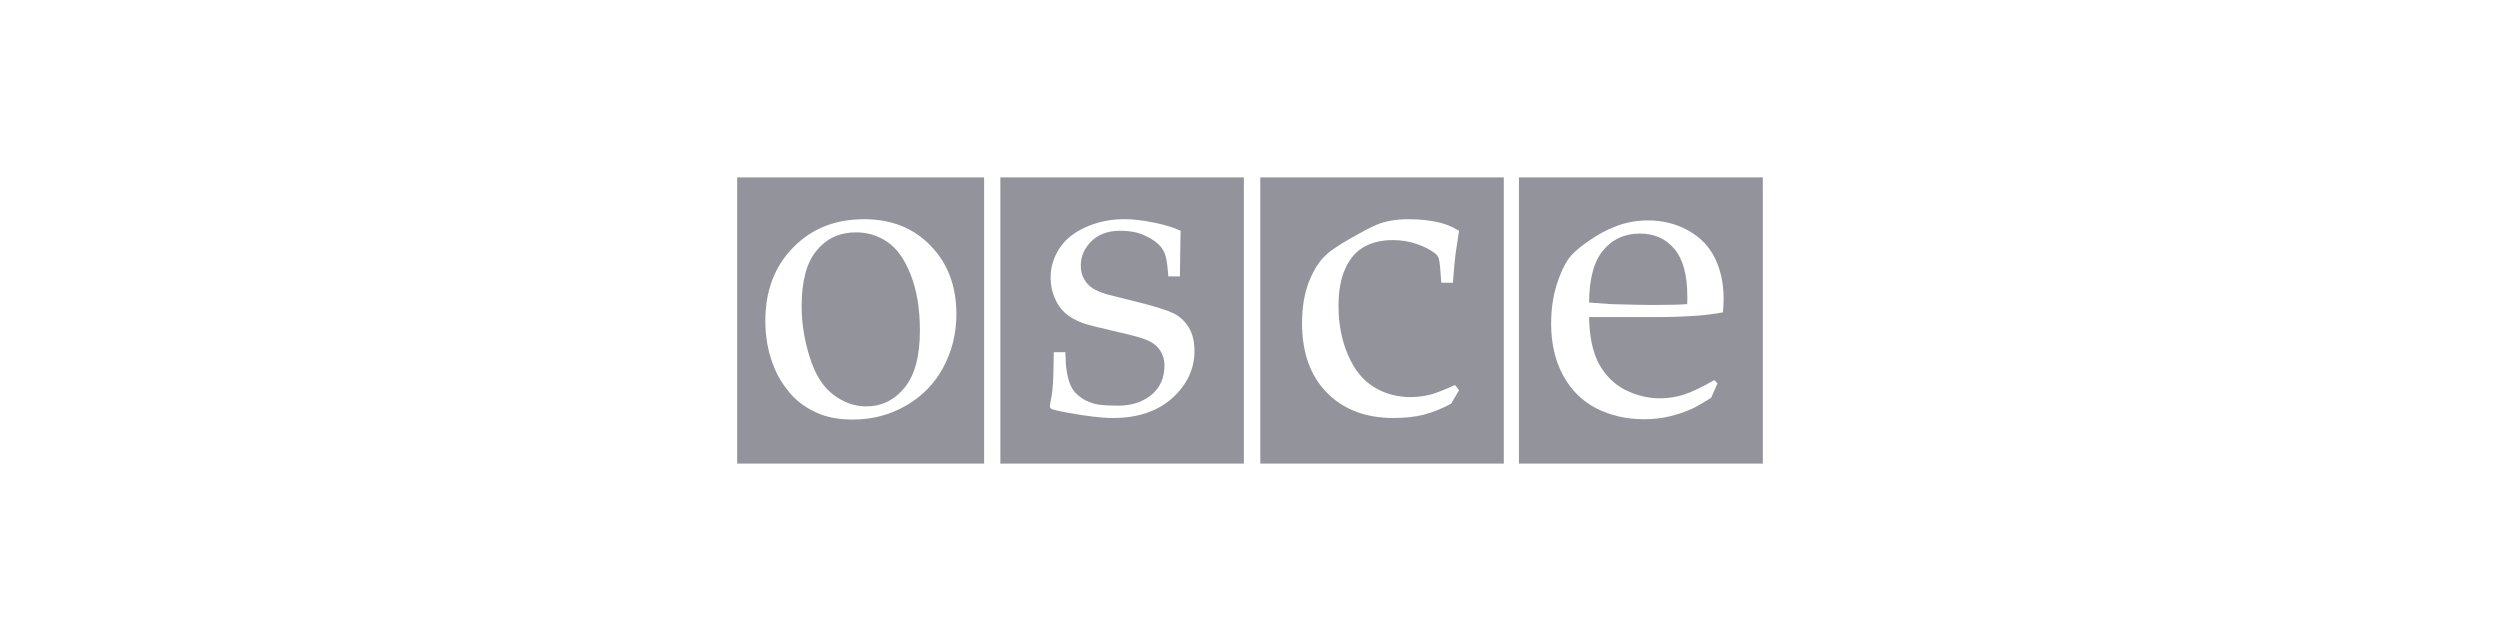
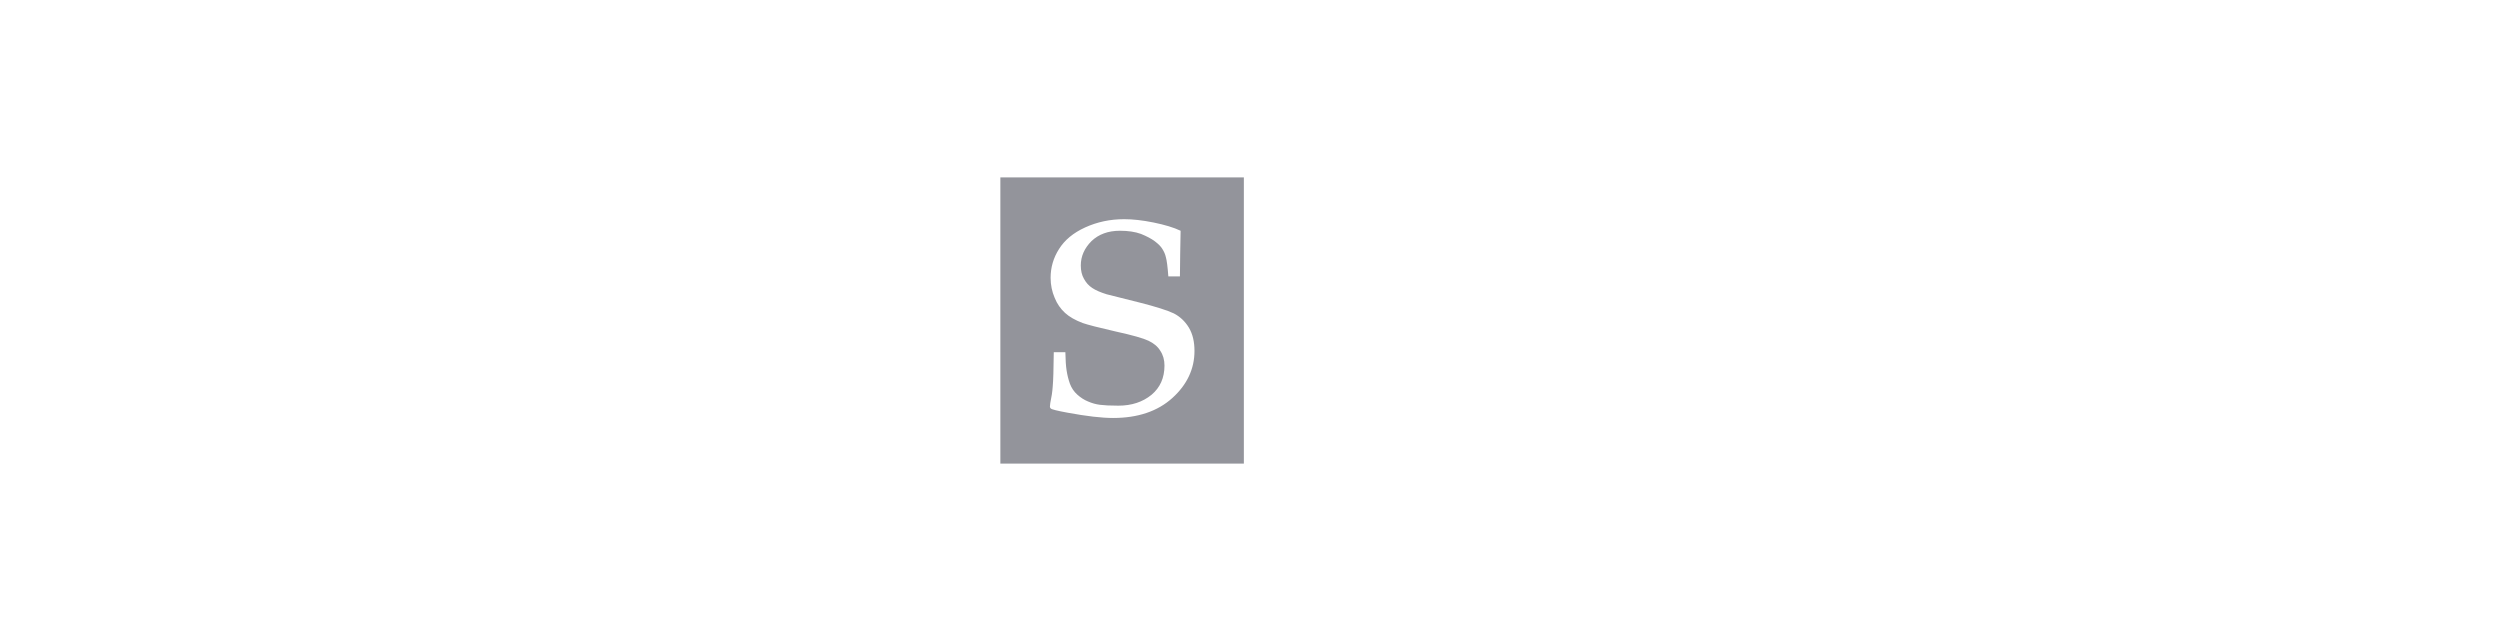
<svg xmlns="http://www.w3.org/2000/svg" xmlns:ns1="http://www.inkscape.org/namespaces/inkscape" xmlns:ns2="http://sodipodi.sourceforge.net/DTD/sodipodi-0.dtd" version="1.1" id="svg6668" ns1:version="0.92.0 r15299" ns2:docname="abbot.svg" x="0px" y="0px" viewBox="0 0 292.5 75" style="enable-background:new 0 0 292.5 75;" xml:space="preserve">
  <style type="text/css">
	.st0{fill:#93949B;}
</style>
  <g id="g4159" transform="translate(17.717,17.75)">
-     <path class="st0" d="M160.001,3.009v33.48h28.532V3.009   C188.533,3.009,160.001,3.009,160.001,3.009z M183.866,18.796   c-1.13,0.205-2.156,0.327-3.039,0.389c-1.683,0.125-3.385,0.165-5.069,0.165   h-7.554c0.04,2.258,0.41,4.063,1.149,5.459   c0.76,1.377,1.787,2.401,3.079,3.06c1.314,0.655,2.67,0.984,4.065,0.984   c0.963,0,1.909-0.144,2.853-0.452c0.944-0.308,2.114-0.883,3.51-1.683   l0.367,0.391l-0.737,1.683c-1.09,0.678-1.869,1.128-2.361,1.335   c-0.739,0.327-1.582,0.615-2.526,0.841c-0.944,0.226-1.928,0.329-2.976,0.329   c-2.053,0-3.922-0.431-5.584-1.274c-1.662-0.862-2.955-2.154-3.88-3.858   c-0.923-1.725-1.396-3.715-1.396-6.015c0-1.806,0.247-3.428,0.739-4.866   c0.492-1.457,1.048-2.524,1.664-3.202c0.471-0.513,1.17-1.088,2.114-1.723   c0.944-0.657,1.888-1.17,2.832-1.54c1.231-0.513,2.566-0.781,4.002-0.781   c1.747,0,3.326,0.412,4.743,1.212c1.415,0.8,2.441,1.888,3.098,3.263   c0.657,1.377,0.986,2.936,0.986,4.68   C183.949,17.624,183.927,18.158,183.866,18.796z M178.181,11.364   c1.005,1.191,1.519,3.039,1.519,5.563c0,0.205,0,0.513-0.021,0.904   c-0.678,0.061-2.032,0.101-4.127,0.101c-0.881,0-2.503-0.04-4.845-0.101   c-1.229-0.082-2.072-0.144-2.503-0.186c0.019-2.792,0.575-4.845,1.662-6.116   c1.069-1.295,2.505-1.951,4.291-1.951C175.841,9.577,177.173,10.173,178.181,11.364   z" />
-     <path class="st0" d="M129.737,3.009v33.48h28.49V3.009   C158.227,3.009,129.737,3.009,129.737,3.009z M139.999,23.782   c0.739,1.725,1.744,2.957,3.039,3.757c1.271,0.779,2.689,1.17,4.268,1.17   c0.8,0,1.561-0.103,2.321-0.287c0.737-0.205,1.702-0.574,2.893-1.13   l0.473,0.617l-0.925,1.561c-1.067,0.596-2.135,1.005-3.181,1.293   c-1.048,0.266-2.239,0.391-3.552,0.391c-3.263,0-5.871-0.986-7.799-2.957   c-1.951-1.97-2.914-4.701-2.914-8.15c0-1.827,0.266-3.407,0.779-4.762   c0.532-1.354,1.17-2.401,1.93-3.119c0.511-0.513,1.497-1.191,2.934-2.011   c1.438-0.822,2.443-1.335,3.018-1.582c1.047-0.452,2.321-0.676,3.797-0.676   c1.396,0,2.648,0.142,3.778,0.431c0.718,0.184,1.415,0.492,2.135,0.923   c-0.186,1.191-0.329,2.114-0.412,2.731c-0.082,0.596-0.184,1.723-0.308,3.345   h-1.354c-0.103-1.499-0.186-2.422-0.287-2.792   c-0.061-0.226-0.186-0.431-0.412-0.615c-0.553-0.433-1.252-0.803-2.133-1.109   c-0.864-0.308-1.827-0.473-2.855-0.473c-1.293,0-2.42,0.266-3.366,0.8   c-0.944,0.534-1.681,1.396-2.194,2.566c-0.534,1.17-0.781,2.606-0.781,4.332   C138.89,20.171,139.26,22.08,139.999,23.782z" />
-     <path class="st0" d="M99.325,3.009v33.48h28.49V3.009   C127.815,3.009,99.325,3.009,99.325,3.009z M119.452,28.813   c-1.725,1.559-4.044,2.34-6.938,2.34c-1.335,0-3.1-0.205-5.318-0.617   c-1.231-0.226-1.888-0.391-1.97-0.492c-0.061-0.042-0.103-0.125-0.103-0.226   c0-0.103,0.021-0.247,0.042-0.41c0.144-0.657,0.245-1.316,0.287-1.951   c0.061-0.636,0.101-1.97,0.123-4.002h1.356   c0.019,0.904,0.061,1.622,0.144,2.135c0.082,0.532,0.205,1.045,0.389,1.559   c0.186,0.494,0.473,0.925,0.864,1.273c0.389,0.348,0.8,0.617,1.252,0.8   c0.471,0.205,0.923,0.329,1.396,0.391c0.471,0.061,1.189,0.101,2.154,0.101   c1.561,0,2.853-0.431,3.88-1.271c1.005-0.843,1.518-1.97,1.518-3.428   c0-0.657-0.163-1.233-0.492-1.725c-0.308-0.513-0.779-0.883-1.375-1.17   c-0.596-0.287-1.888-0.657-3.859-1.088c-1.973-0.452-3.244-0.779-3.839-0.986   c-0.862-0.327-1.561-0.718-2.074-1.189c-0.513-0.473-0.923-1.048-1.21-1.766   c-0.308-0.718-0.473-1.499-0.473-2.34c0-1.212,0.329-2.34,0.986-3.366   c0.657-1.048,1.662-1.888,3.058-2.526c1.396-0.636,2.915-0.963,4.558-0.963   c1.005,0,2.135,0.123,3.449,0.389c1.293,0.266,2.34,0.574,3.159,0.965   c-0.04,1.744-0.061,3.531-0.08,5.337h-1.356   c-0.082-1.13-0.184-1.888-0.287-2.237c-0.082-0.37-0.226-0.678-0.41-0.965   c-0.165-0.287-0.452-0.574-0.883-0.904c-0.412-0.308-0.965-0.596-1.622-0.862   c-0.678-0.247-1.499-0.37-2.462-0.37c-1.377,0-2.486,0.41-3.326,1.21   c-0.821,0.822-1.252,1.766-1.252,2.853c0,0.617,0.123,1.13,0.37,1.561   c0.247,0.452,0.553,0.8,0.965,1.067c0.391,0.268,0.965,0.515,1.683,0.739   l3.837,0.965c1.951,0.492,3.284,0.925,4.023,1.273   c0.72,0.37,1.316,0.923,1.766,1.662c0.452,0.76,0.657,1.662,0.657,2.731   C122.037,25.404,121.175,27.252,119.452,28.813z" />
-     <path class="st0" d="M68.533,3.009v33.48h28.891V3.009   C97.425,3.009,68.533,3.009,68.533,3.009z M92.622,25.282   c-1.026,1.888-2.484,3.366-4.353,4.433c-1.888,1.09-3.96,1.622-6.22,1.622   c-1.763,0-3.263-0.308-4.473-0.923c-1.233-0.596-2.218-1.375-2.978-2.3   c-0.758-0.923-1.335-1.867-1.723-2.832c-0.699-1.704-1.048-3.531-1.048-5.48   c0-3.51,1.069-6.363,3.244-8.581c2.154-2.218,4.927-3.324,8.313-3.324   c3.183,0,5.789,1.024,7.78,3.098c2.013,2.074,3.018,4.741,3.018,8.006   C94.183,21.299,93.649,23.373,92.622,25.282z M88.846,14.422   c0.718,1.827,1.066,3.983,1.066,6.488c0,3.016-0.596,5.254-1.806,6.712   c-1.191,1.457-2.691,2.175-4.475,2.175c-1.396,0-2.689-0.471-3.88-1.396   c-1.212-0.923-2.114-2.38-2.731-4.372c-0.636-2.011-0.944-3.983-0.944-5.932   c0-2.955,0.575-5.153,1.766-6.547c1.17-1.417,2.71-2.116,4.598-2.116   c1.335,0,2.566,0.37,3.675,1.13C87.224,11.303,88.126,12.595,88.846,14.422z" />
+     <path class="st0" d="M99.325,3.009v33.48h28.49V3.009   C127.815,3.009,99.325,3.009,99.325,3.009M119.452,28.813   c-1.725,1.559-4.044,2.34-6.938,2.34c-1.335,0-3.1-0.205-5.318-0.617   c-1.231-0.226-1.888-0.391-1.97-0.492c-0.061-0.042-0.103-0.125-0.103-0.226   c0-0.103,0.021-0.247,0.042-0.41c0.144-0.657,0.245-1.316,0.287-1.951   c0.061-0.636,0.101-1.97,0.123-4.002h1.356   c0.019,0.904,0.061,1.622,0.144,2.135c0.082,0.532,0.205,1.045,0.389,1.559   c0.186,0.494,0.473,0.925,0.864,1.273c0.389,0.348,0.8,0.617,1.252,0.8   c0.471,0.205,0.923,0.329,1.396,0.391c0.471,0.061,1.189,0.101,2.154,0.101   c1.561,0,2.853-0.431,3.88-1.271c1.005-0.843,1.518-1.97,1.518-3.428   c0-0.657-0.163-1.233-0.492-1.725c-0.308-0.513-0.779-0.883-1.375-1.17   c-0.596-0.287-1.888-0.657-3.859-1.088c-1.973-0.452-3.244-0.779-3.839-0.986   c-0.862-0.327-1.561-0.718-2.074-1.189c-0.513-0.473-0.923-1.048-1.21-1.766   c-0.308-0.718-0.473-1.499-0.473-2.34c0-1.212,0.329-2.34,0.986-3.366   c0.657-1.048,1.662-1.888,3.058-2.526c1.396-0.636,2.915-0.963,4.558-0.963   c1.005,0,2.135,0.123,3.449,0.389c1.293,0.266,2.34,0.574,3.159,0.965   c-0.04,1.744-0.061,3.531-0.08,5.337h-1.356   c-0.082-1.13-0.184-1.888-0.287-2.237c-0.082-0.37-0.226-0.678-0.41-0.965   c-0.165-0.287-0.452-0.574-0.883-0.904c-0.412-0.308-0.965-0.596-1.622-0.862   c-0.678-0.247-1.499-0.37-2.462-0.37c-1.377,0-2.486,0.41-3.326,1.21   c-0.821,0.822-1.252,1.766-1.252,2.853c0,0.617,0.123,1.13,0.37,1.561   c0.247,0.452,0.553,0.8,0.965,1.067c0.391,0.268,0.965,0.515,1.683,0.739   l3.837,0.965c1.951,0.492,3.284,0.925,4.023,1.273   c0.72,0.37,1.316,0.923,1.766,1.662c0.452,0.76,0.657,1.662,0.657,2.731   C122.037,25.404,121.175,27.252,119.452,28.813z" />
  </g>
</svg>